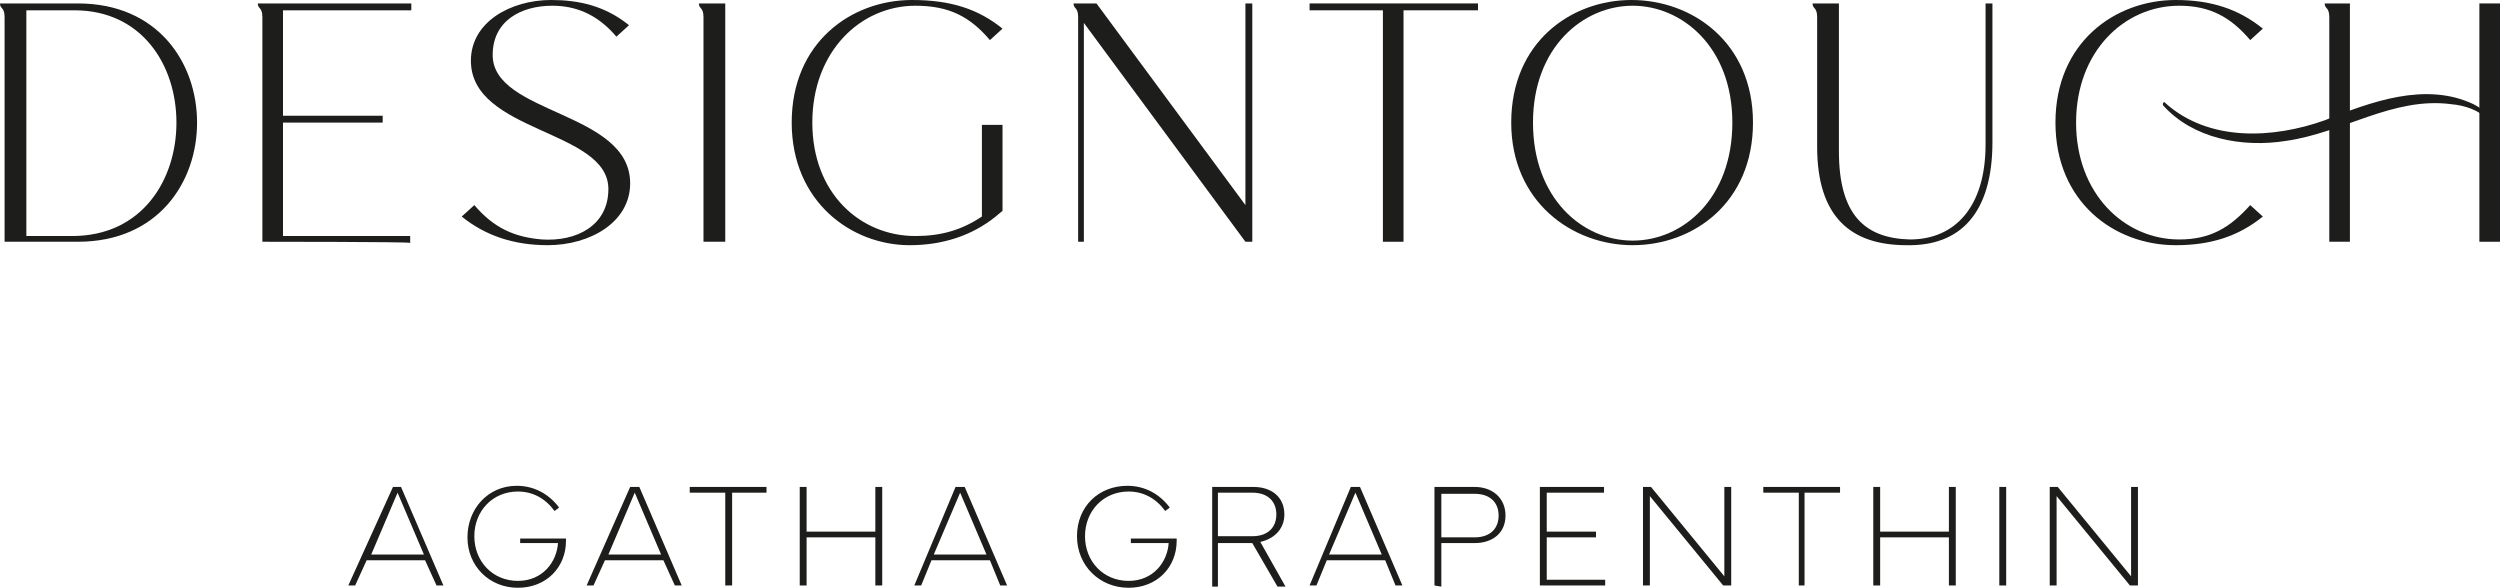
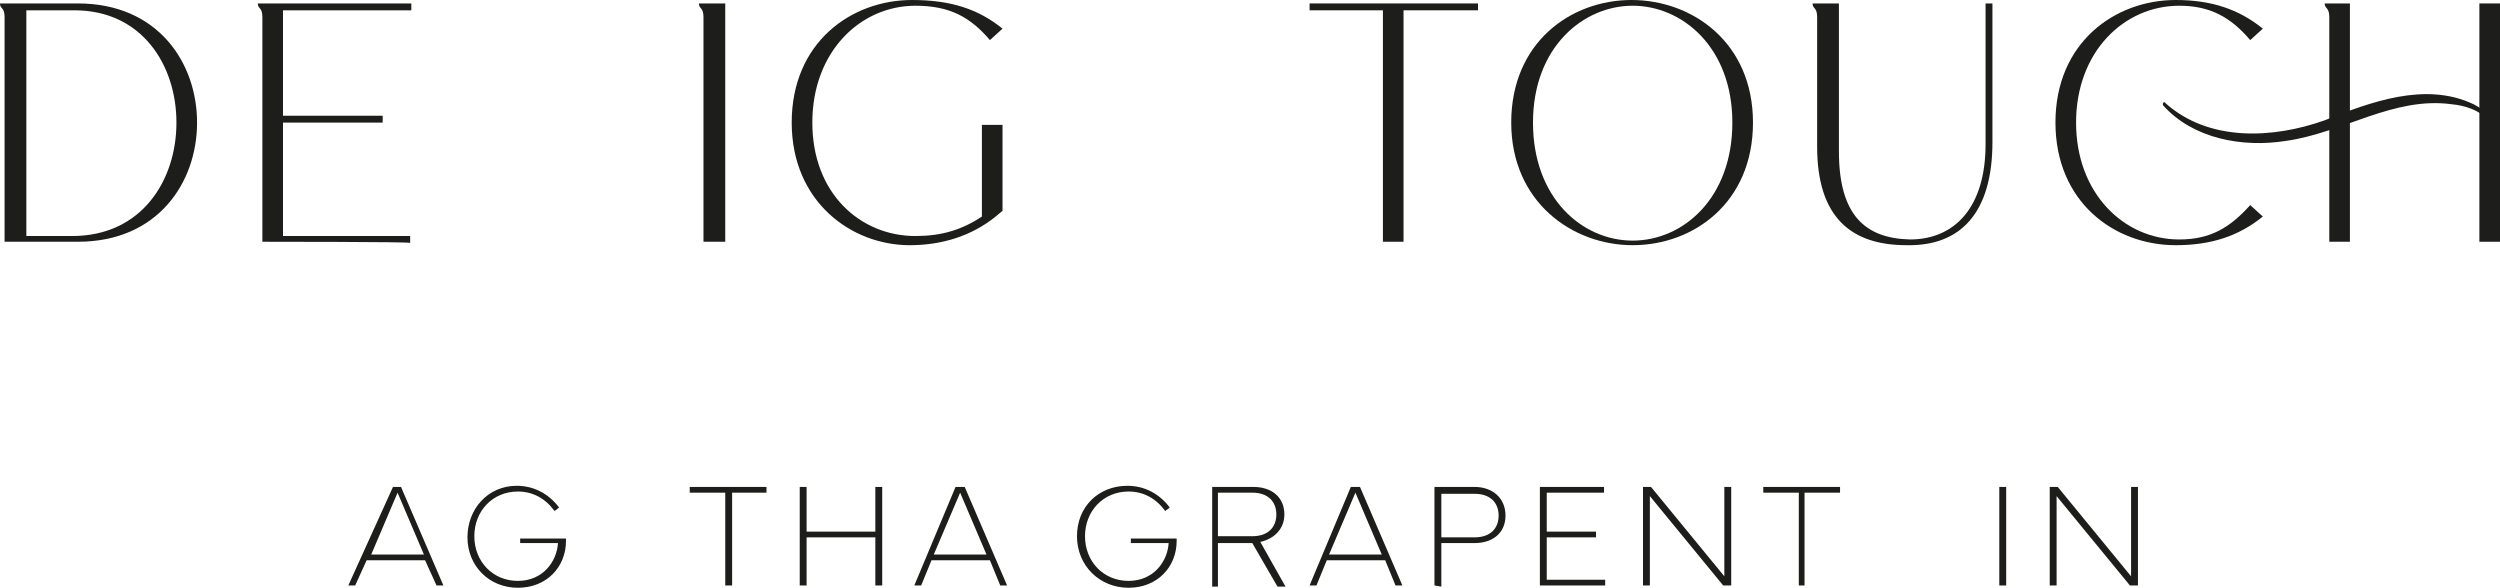
<svg xmlns="http://www.w3.org/2000/svg" id="Ebene_1" data-name="Ebene 1" viewBox="0 0 218.2 51.3">
  <defs>
    <style>      .cls-1 {        fill: #1d1d1b;      }    </style>
  </defs>
  <path class="cls-1" d="M.4,21.1V1.5C.4.6,0,.8,0,.3h6.8c7,0,10.4,5.2,10.4,10.4s-3.4,10.4-10.4,10.4H.4ZM2.3,20.6h4c6.1,0,9.1-4.9,9.1-9.9S12.4.9,6.5.9H2.3v19.7Z" />
  <path class="cls-1" d="M22.9,21.1V1.5c0-.9-.4-.7-.4-1.2h13.4v.6h-11.2v9.2h8.7v.6h-8.7v9.9h11.1v.6c0-.1-12.9-.1-12.9-.1" />
-   <path class="cls-1" d="M40.3,18.9l1.1-1c1.7,2,3.5,2.8,5.9,3,3,.2,5.8-1.2,5.8-4.4,0-5.2-12-4.9-12-11.2,0-3.4,3.5-5.3,7-5.3,2.4,0,4.7.5,6.8,2.2l-1.1,1c-1.7-2-3.6-2.7-5.6-2.7-2.7,0-5.2,1.3-5.2,4.3,0,5.2,12,4.9,12,11.2,0,3.4-3.5,5.4-7.2,5.4-2.9,0-5.4-.8-7.5-2.5" />
  <path class="cls-1" d="M61.4,21.1V1.5c0-.9-.4-.7-.4-1.2h2.3v20.8h-1.9Z" />
  <path class="cls-1" d="M69.1,10.7C69.1,3.7,74.3,0,79.6,0,83,0,85.4.8,87.5,2.5l-1.1,1c-1.7-2-3.5-3-6.5-3-4.8,0-9,4-9,10.2s4.2,9.9,9,9.9c2.2,0,4-.5,5.8-1.7v-8h1.8v7.5l-.6.5c-2.1,1.7-4.7,2.5-7.5,2.5-5.1,0-10.3-3.8-10.3-10.7" />
-   <path class="cls-1" d="M94.1,21.1V1.5c0-.9-.4-.7-.4-1.2h2l13,17.6V.3h.6v20.8h-.6l-14.1-19.1v19.1h-.5Z" />
  <polygon class="cls-1" points="114.3 .3 114.3 .9 120.7 .9 120.7 21.1 122.5 21.1 122.5 .9 129 .9 129 .3 114.3 .3" />
  <path class="cls-1" d="M131.9,10.7C131.9,3.7,137.1,0,142.4,0s10.6,3.7,10.6,10.7-5.2,10.7-10.5,10.7-10.6-3.8-10.6-10.7M151.2,10.7c0-6.6-4.4-10.2-8.7-10.2s-8.7,3.6-8.7,10.2,4.3,10.3,8.7,10.3,8.7-3.7,8.7-10.3" />
  <path class="cls-1" d="M158.6,12.8V1.5c0-.9-.4-.7-.4-1.2h2.3v12.9c0,5.6,2.3,7.6,6.2,7.7,3.9,0,6.6-2.8,6.6-8.3V.3h.6v12.1c0,6.2-2.8,9.1-7.5,9-4.8,0-7.8-2.4-7.8-8.6" />
  <path class="cls-1" d="M179.4,10.7C179.4,3.7,184.6,0,189.9,0,193,0,195.4.8,197.5,2.5l-1.1,1c-1.7-2-3.5-3-6.2-3-4.8,0-9,4-9,10.2s4.2,10.2,9,10.2c2.7,0,4.4-1,6.2-3l1.1,1c-2.1,1.7-4.5,2.5-7.6,2.5-5.4,0-10.5-3.8-10.5-10.7" />
  <path class="cls-1" d="M205.2.3h-2.3c0,.5.4.3.4,1.2v19.6h1.8V.3h.1Z" />
  <rect class="cls-1" x="216.4" y=".3" width="1.8" height="20.8" />
  <path class="cls-1" d="M189,9c3.8,3.4,9.4,3.1,13.9,1.5,4-1.6,8.8-3.4,13-1.4.6.3,1.1.7,1.5,1.2v.2c-.1.1-.1,0-.2,0-.8-.9-2.1-1.3-3.2-1.4-5.1-.7-9.5,2.5-14.5,3.2-3.8.6-8.1-.2-10.7-3.1-.1-.2.1-.4.2-.2" />
  <path class="cls-1" d="M34.7,43l2.3,5.4h-4.6l2.3-5.4ZM34.3,42.5l-3.9,8.6h.6l1-2.2h5.1l1,2.2h.6l-3.7-8.6h-.7Z" />
  <path class="cls-1" d="M45.1,42.4c1.5,0,2.8.7,3.7,1.9l-.4.3c-.8-1.1-1.9-1.7-3.2-1.7-2.2,0-3.8,1.7-3.8,3.9s1.6,3.9,3.8,3.9,3.4-1.7,3.5-3.3h-3.3v-.4h4v.2c0,2.3-1.7,4.1-4.2,4.1s-4.4-1.9-4.4-4.4,1.8-4.5,4.3-4.5" />
-   <path class="cls-1" d="M55.4,43l2.3,5.4h-4.6l2.3-5.4ZM55,42.5l-3.8,8.6h.6l1-2.2h5.1l1,2.2h.6l-3.7-8.6h-.8Z" />
  <polygon class="cls-1" points="60.2 42.5 60.2 43 63.3 43 63.3 51.1 63.9 51.1 63.9 43 66.9 43 66.9 42.5 60.2 42.5" />
  <polygon class="cls-1" points="76.4 42.5 76.4 46.4 70.4 46.4 70.4 42.5 69.8 42.5 69.8 51.1 70.4 51.1 70.4 46.9 76.4 46.9 76.4 51.1 77 51.1 77 42.5 76.4 42.5" />
  <path class="cls-1" d="M83.8,43l2.3,5.4h-4.6l2.3-5.4ZM83.4,42.5l-3.6,8.6h.6l.9-2.2h5.1l.9,2.2h.6l-3.7-8.6h-.8Z" />
  <path class="cls-1" d="M98.4,42.4c1.5,0,2.8.7,3.7,1.9l-.4.3c-.8-1.1-1.9-1.7-3.2-1.7-2.2,0-3.8,1.7-3.8,3.9s1.6,3.9,3.8,3.9,3.4-1.7,3.5-3.3h-3.3v-.4h4v.2c0,2.3-1.7,4.1-4.2,4.1s-4.5-1.9-4.5-4.5,1.9-4.4,4.4-4.4" />
  <path class="cls-1" d="M106.3,46.8h3c1.4,0,2.1-.8,2.1-1.9s-.7-1.9-2.1-1.9h-3v3.8ZM105.8,51.1v-8.6h3.6c1.6,0,2.7.9,2.7,2.4,0,1.2-.8,2.1-2.1,2.4l2.2,3.9h-.7l-2.2-3.8h-3v3.8h-.5v-.1Z" />
  <path class="cls-1" d="M118.3,43l2.3,5.4h-4.6l2.3-5.4ZM117.9,42.5l-3.6,8.6h.6l.9-2.2h5.1l.9,2.2h.6l-3.7-8.6h-.8Z" />
  <path class="cls-1" d="M125.8,46.9h2.9c1.4,0,2.1-.8,2.1-1.9s-.7-1.9-2.1-1.9h-2.9v3.8ZM125.2,51.1v-8.6h3.5c1.6,0,2.7,1,2.7,2.5s-1.1,2.4-2.7,2.4h-2.9v3.8l-.6-.1Z" />
  <polygon class="cls-1" points="134.4 42.5 134.4 51.1 140.1 51.1 140.1 50.6 135 50.6 135 46.9 139.3 46.9 139.3 46.4 135 46.4 135 43 140 43 140 42.5 134.4 42.5" />
  <polygon class="cls-1" points="150.5 42.5 150.5 50.3 144.1 42.5 143.4 42.5 143.4 51.1 144 51.1 144 43.3 150.4 51.1 151.1 51.1 151.1 42.5 150.5 42.5" />
  <polygon class="cls-1" points="153.9 42.5 153.9 43 157 43 157 51.1 157.5 51.1 157.5 43 160.6 43 160.6 42.5 153.9 42.5" />
-   <polygon class="cls-1" points="170.1 42.5 170.1 46.4 164.1 46.4 164.1 42.5 163.5 42.5 163.5 51.1 164.1 51.1 164.1 46.9 170.1 46.9 170.1 51.1 170.7 51.1 170.7 42.5 170.1 42.5" />
  <rect class="cls-1" x="174.5" y="42.5" width=".6" height="8.6" />
  <polygon class="cls-1" points="186 42.5 186 50.3 179.6 42.5 178.9 42.5 178.9 51.1 179.5 51.1 179.5 43.3 185.9 51.1 186.6 51.1 186.6 42.5 186 42.5" />
</svg>